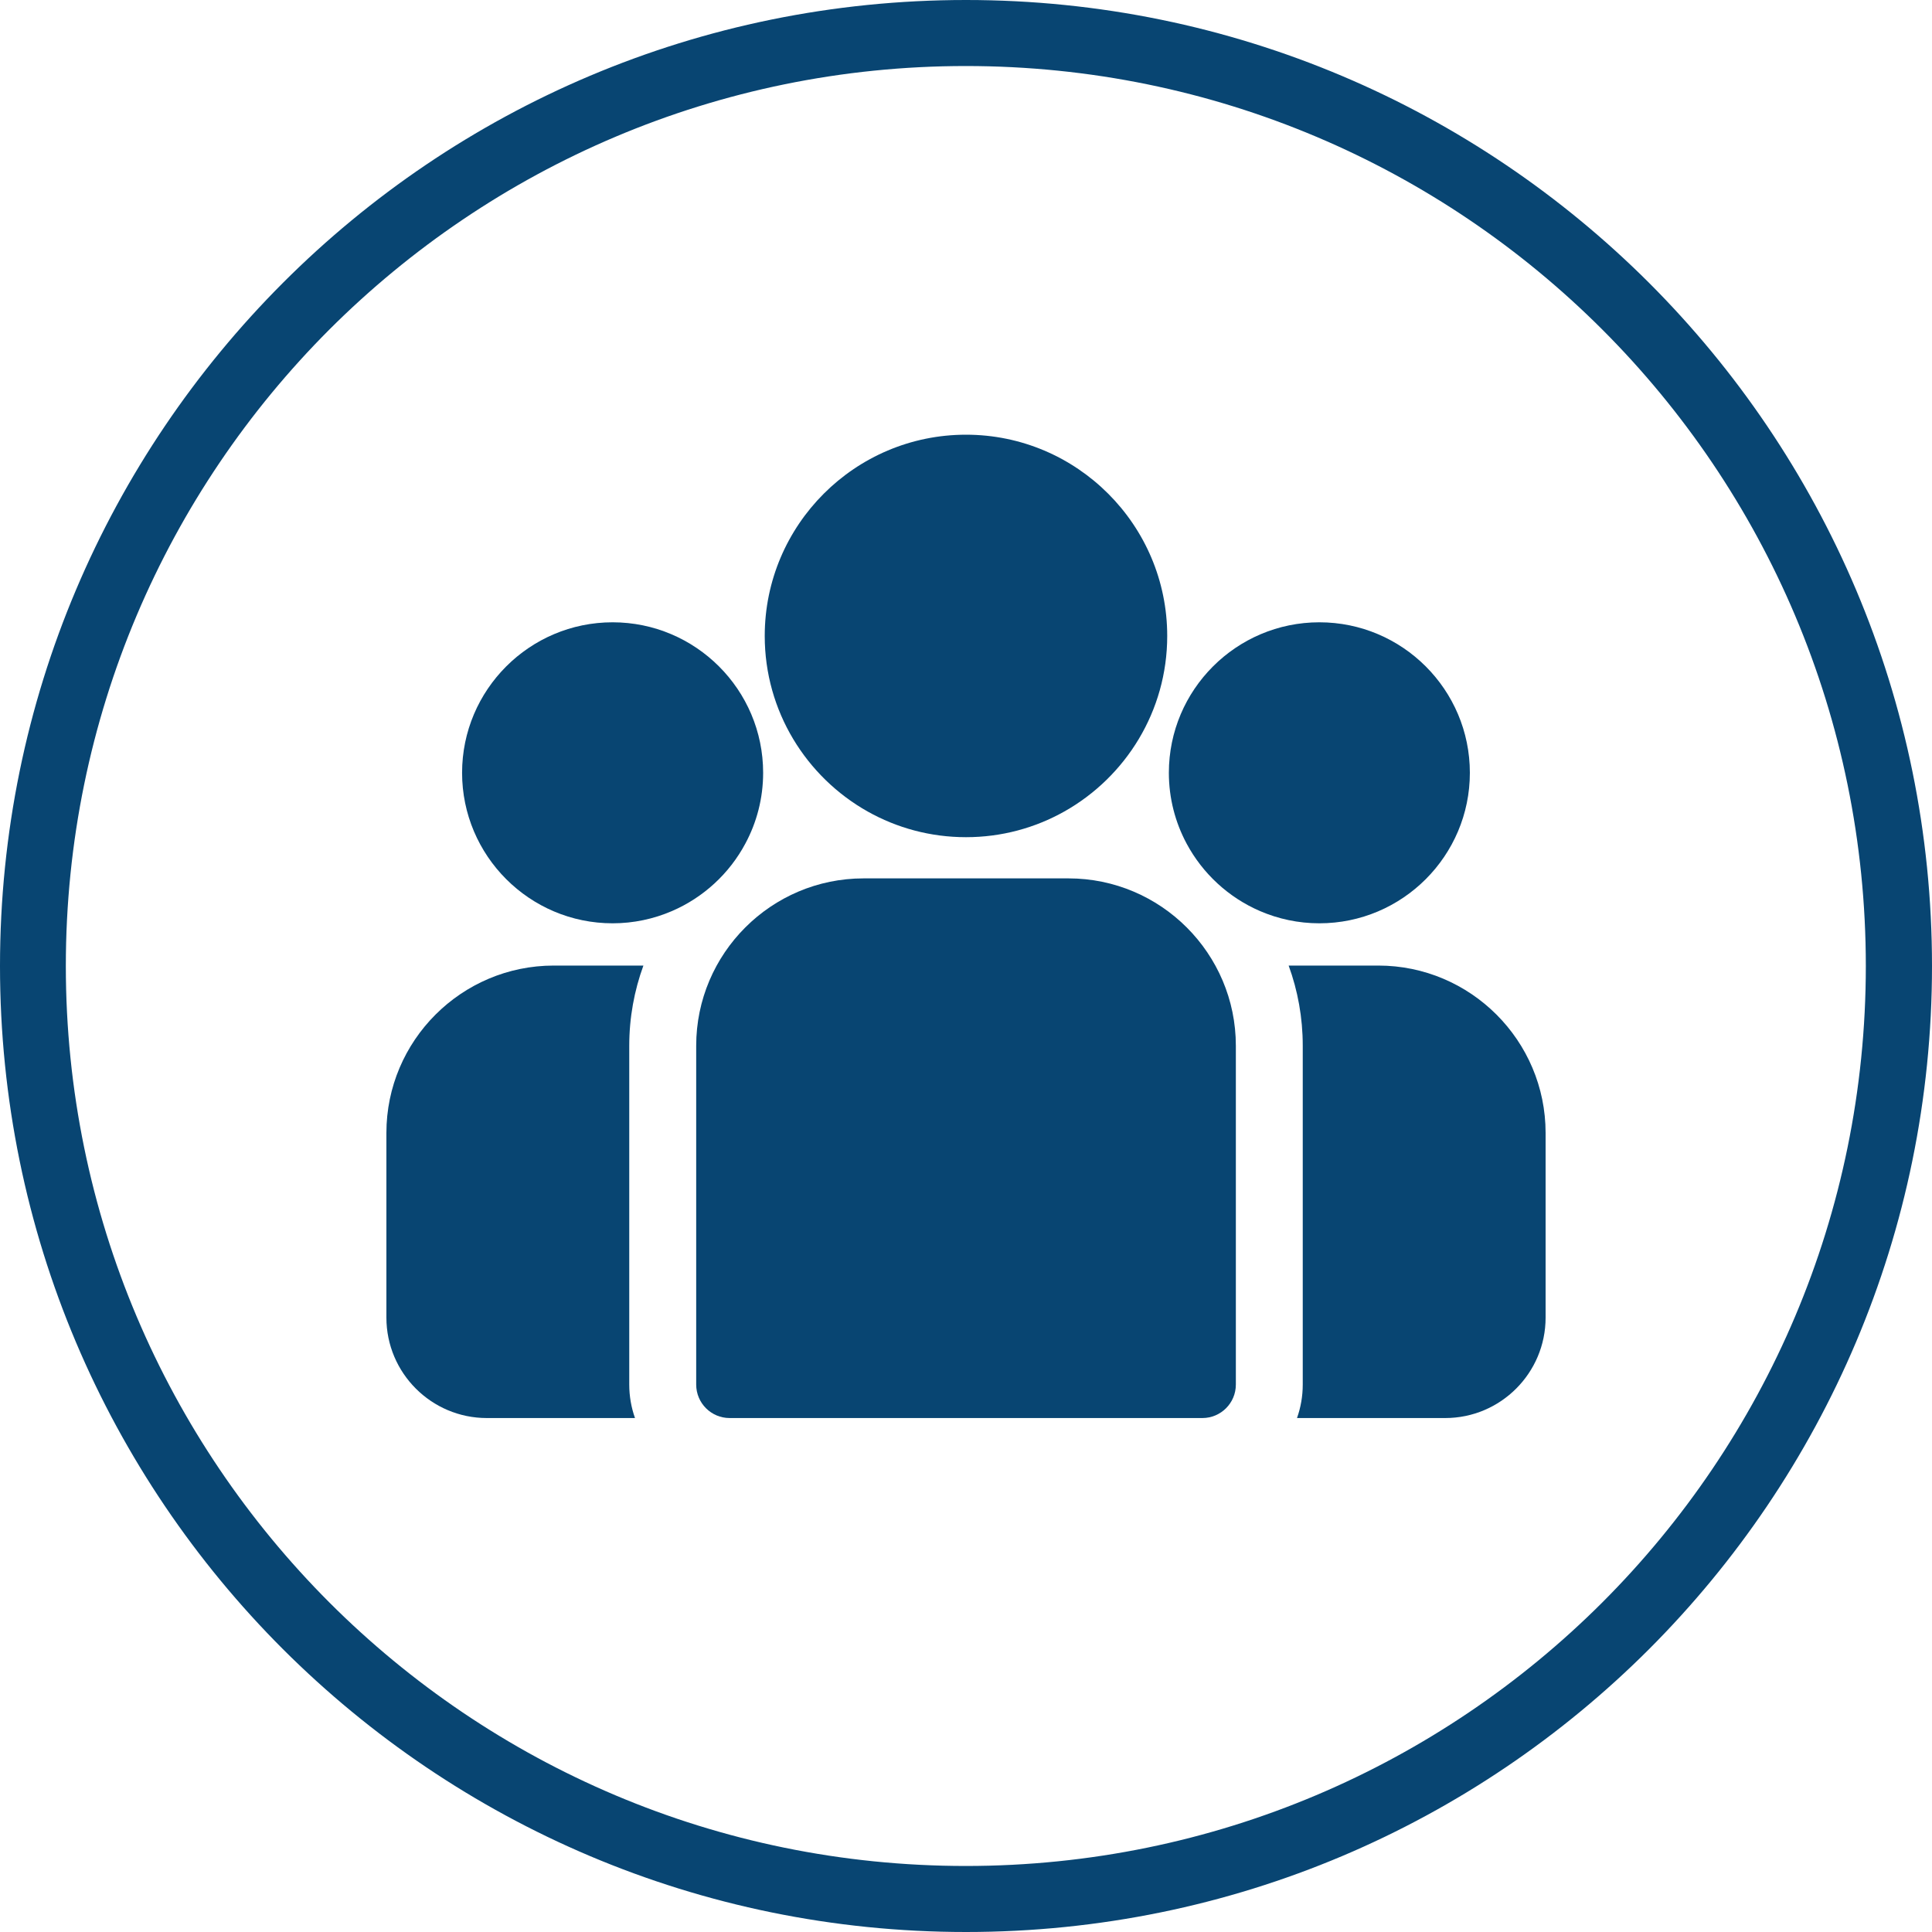
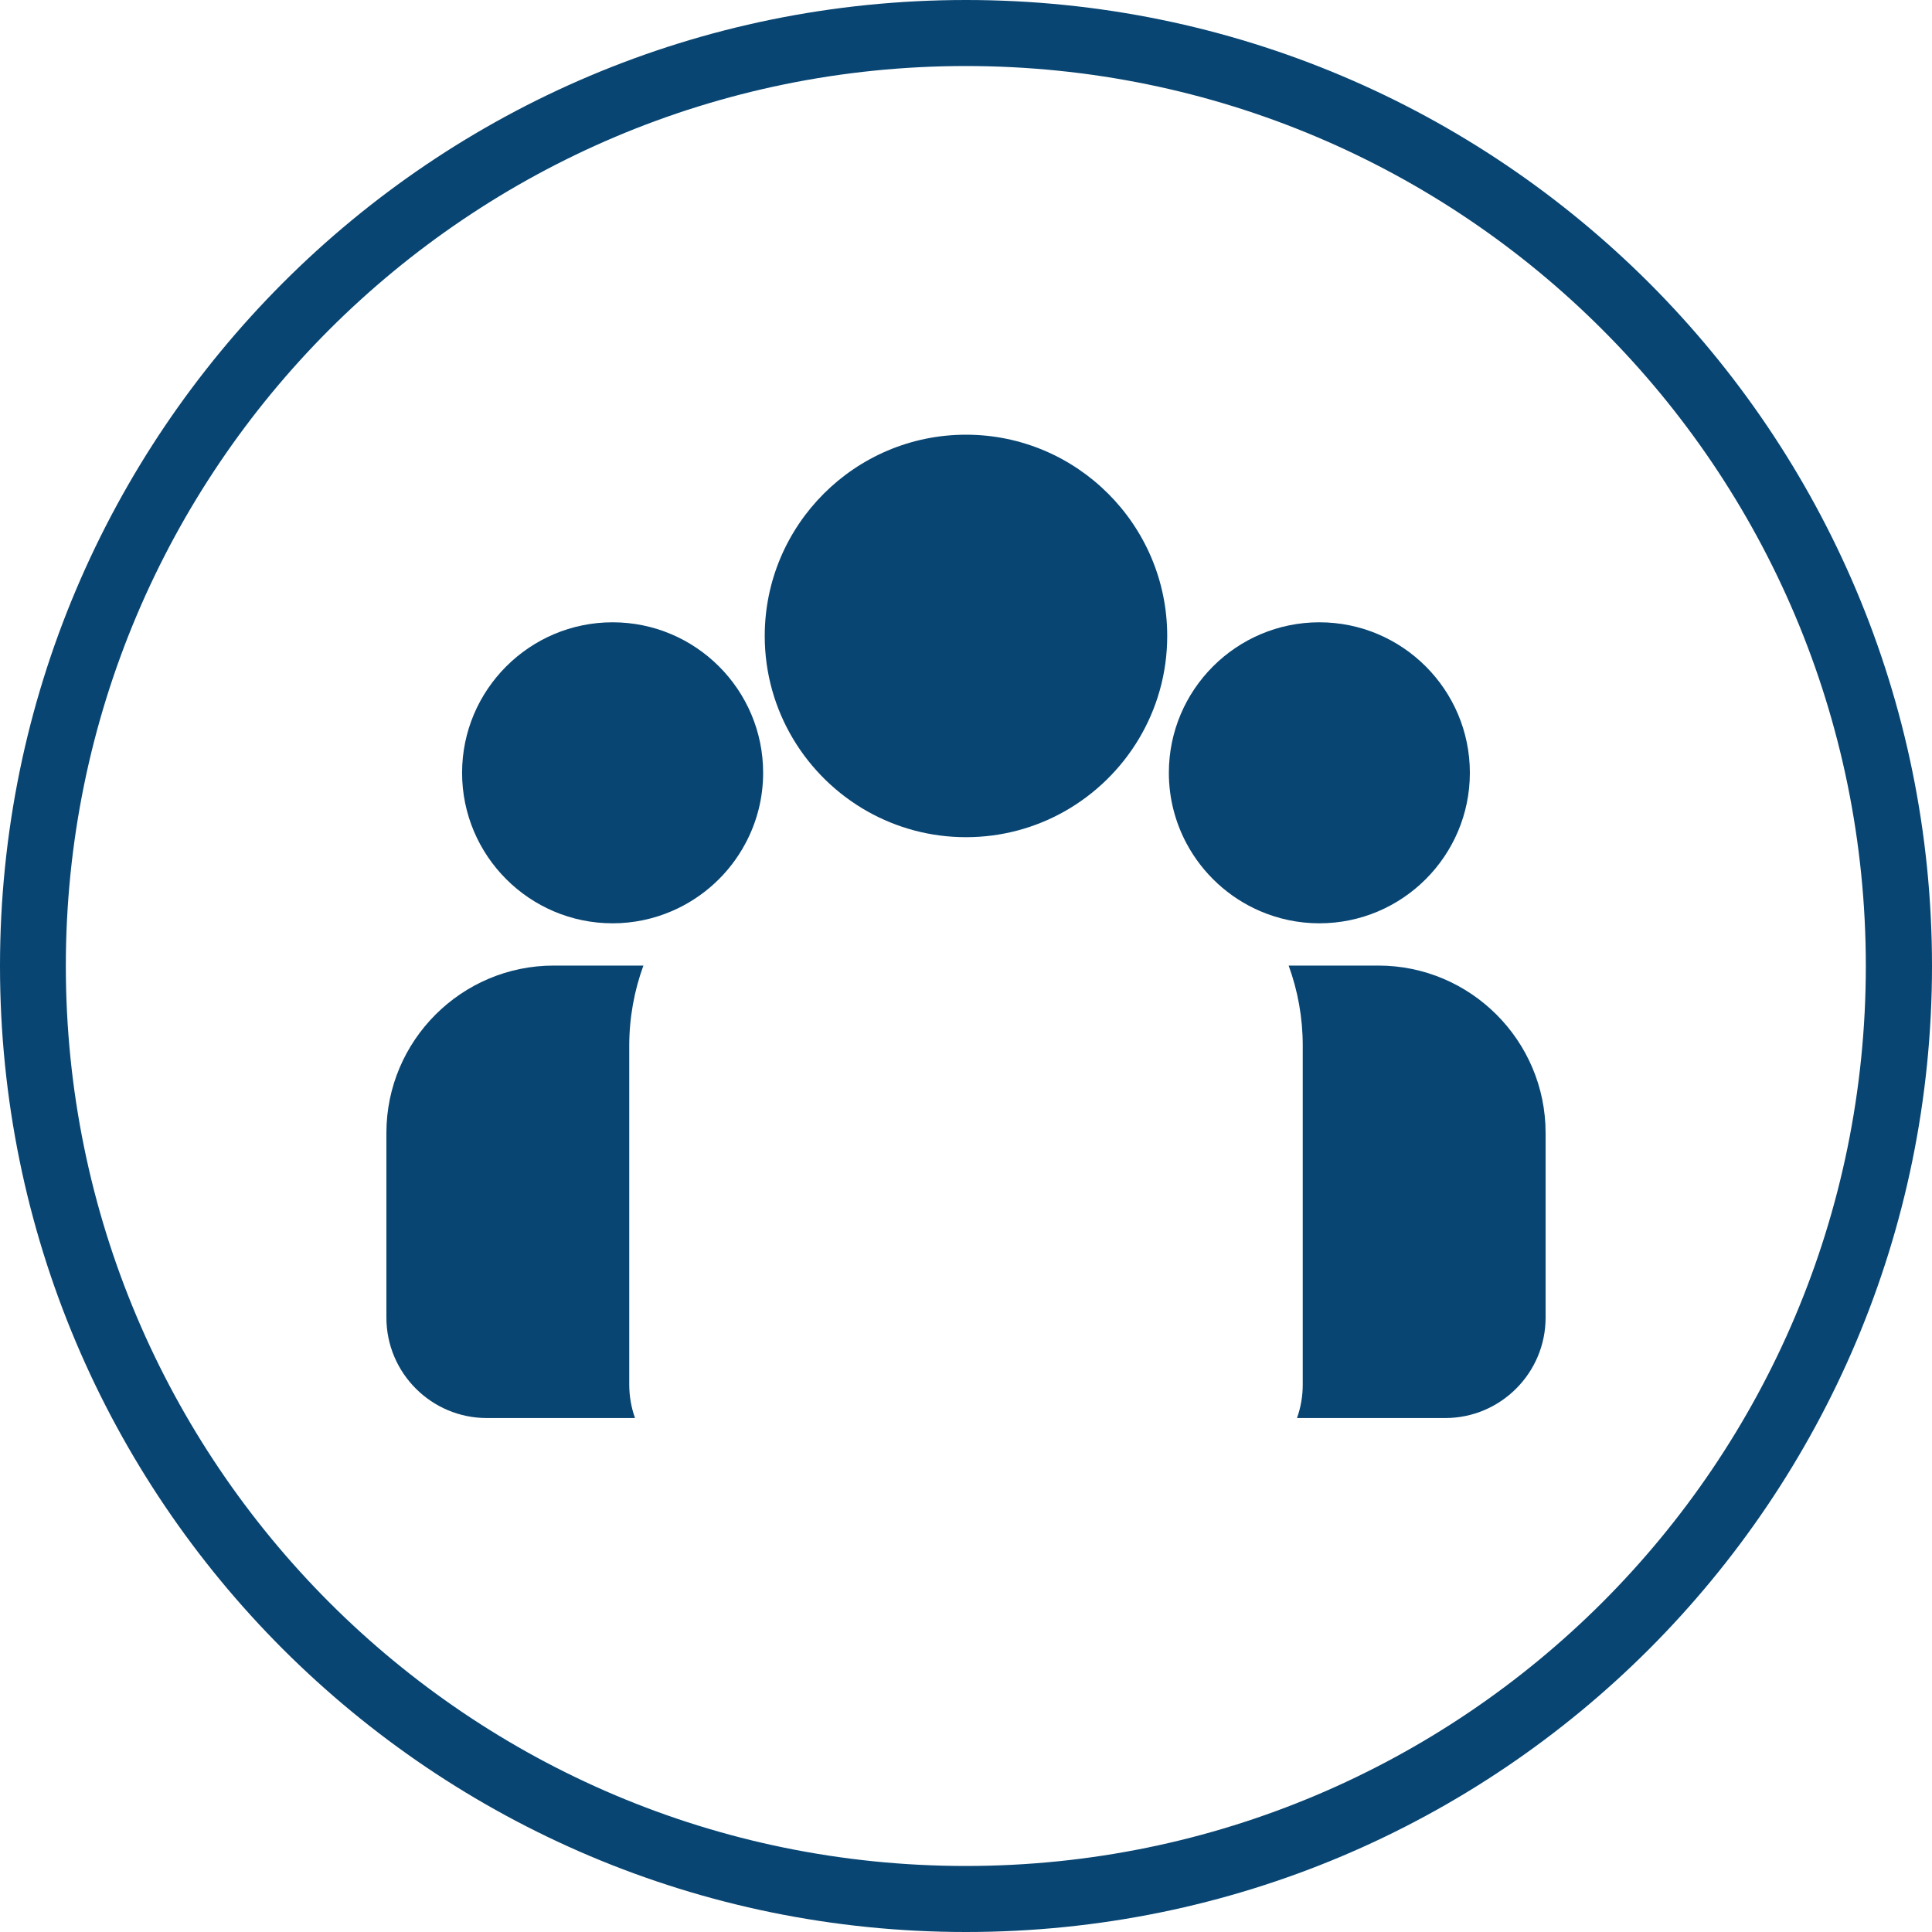
<svg xmlns="http://www.w3.org/2000/svg" width="40" height="40" viewBox="0 0 40 40" fill="none">
  <path fill-rule="evenodd" clip-rule="evenodd" d="M20 0C25.523 0 30.522 2.24 34.143 5.857C37.764 9.478 40 14.477 40 20C40 25.523 37.76 30.522 34.143 34.143C30.522 37.764 25.523 40 20 40C14.477 40 9.478 37.76 5.857 34.143C2.236 30.522 0 25.523 0 20C0 14.477 2.24 9.478 5.857 5.857C9.474 2.236 14.473 0 20 0ZM33.174 6.823C29.801 3.45 25.144 1.367 19.996 1.367C14.852 1.367 10.191 3.454 6.819 6.823C3.45 10.195 1.363 14.856 1.363 20C1.363 25.144 3.45 29.805 6.819 33.177C10.191 36.55 14.849 38.633 19.996 38.633C25.14 38.633 29.801 36.546 33.174 33.177C36.546 29.805 38.63 25.148 38.63 20C38.63 14.852 36.546 10.195 33.174 6.823Z" fill="#084572" />
  <path d="M28.536 19.991H26.68C26.869 20.509 26.972 21.068 26.972 21.651V28.666C26.972 28.909 26.93 29.142 26.853 29.359H29.922C31.068 29.359 32 28.426 32 27.28V23.456C32 21.546 30.446 19.991 28.536 19.991Z" fill="#084572" />
  <path d="M13.028 21.651C13.028 21.068 13.132 20.509 13.321 19.991H11.465C9.554 19.991 8 21.546 8 23.456V27.28C8 28.426 8.932 29.359 10.079 29.359H13.147C13.07 29.142 13.028 28.909 13.028 28.666V21.651Z" fill="#084572" />
-   <path d="M22.122 18.186H17.879C15.968 18.186 14.414 19.741 14.414 21.651V28.666C14.414 29.049 14.724 29.359 15.107 29.359H24.894C25.276 29.359 25.587 29.049 25.587 28.666V21.651C25.587 19.741 24.032 18.186 22.122 18.186Z" fill="#084572" />
  <path d="M20 9C17.702 9 15.833 10.869 15.833 13.167C15.833 14.725 16.693 16.086 17.963 16.801C18.566 17.14 19.261 17.333 20 17.333C20.739 17.333 21.433 17.14 22.036 16.801C23.306 16.086 24.166 14.725 24.166 13.167C24.166 10.869 22.297 9 20 9Z" fill="#084572" />
  <path d="M12.683 12.884C10.965 12.884 9.567 14.281 9.567 16C9.567 17.718 10.965 19.116 12.683 19.116C13.119 19.116 13.534 19.025 13.911 18.863C14.563 18.582 15.101 18.086 15.433 17.463C15.667 17.027 15.8 16.528 15.8 16C15.8 14.281 14.402 12.884 12.683 12.884Z" fill="#084572" />
  <path d="M27.316 12.884C25.598 12.884 24.2 14.281 24.2 16C24.2 16.529 24.333 17.027 24.566 17.463C24.899 18.086 25.436 18.582 26.088 18.863C26.465 19.025 26.88 19.116 27.316 19.116C29.035 19.116 30.432 17.718 30.432 16C30.432 14.281 29.035 12.884 27.316 12.884Z" fill="#084572" />
</svg>